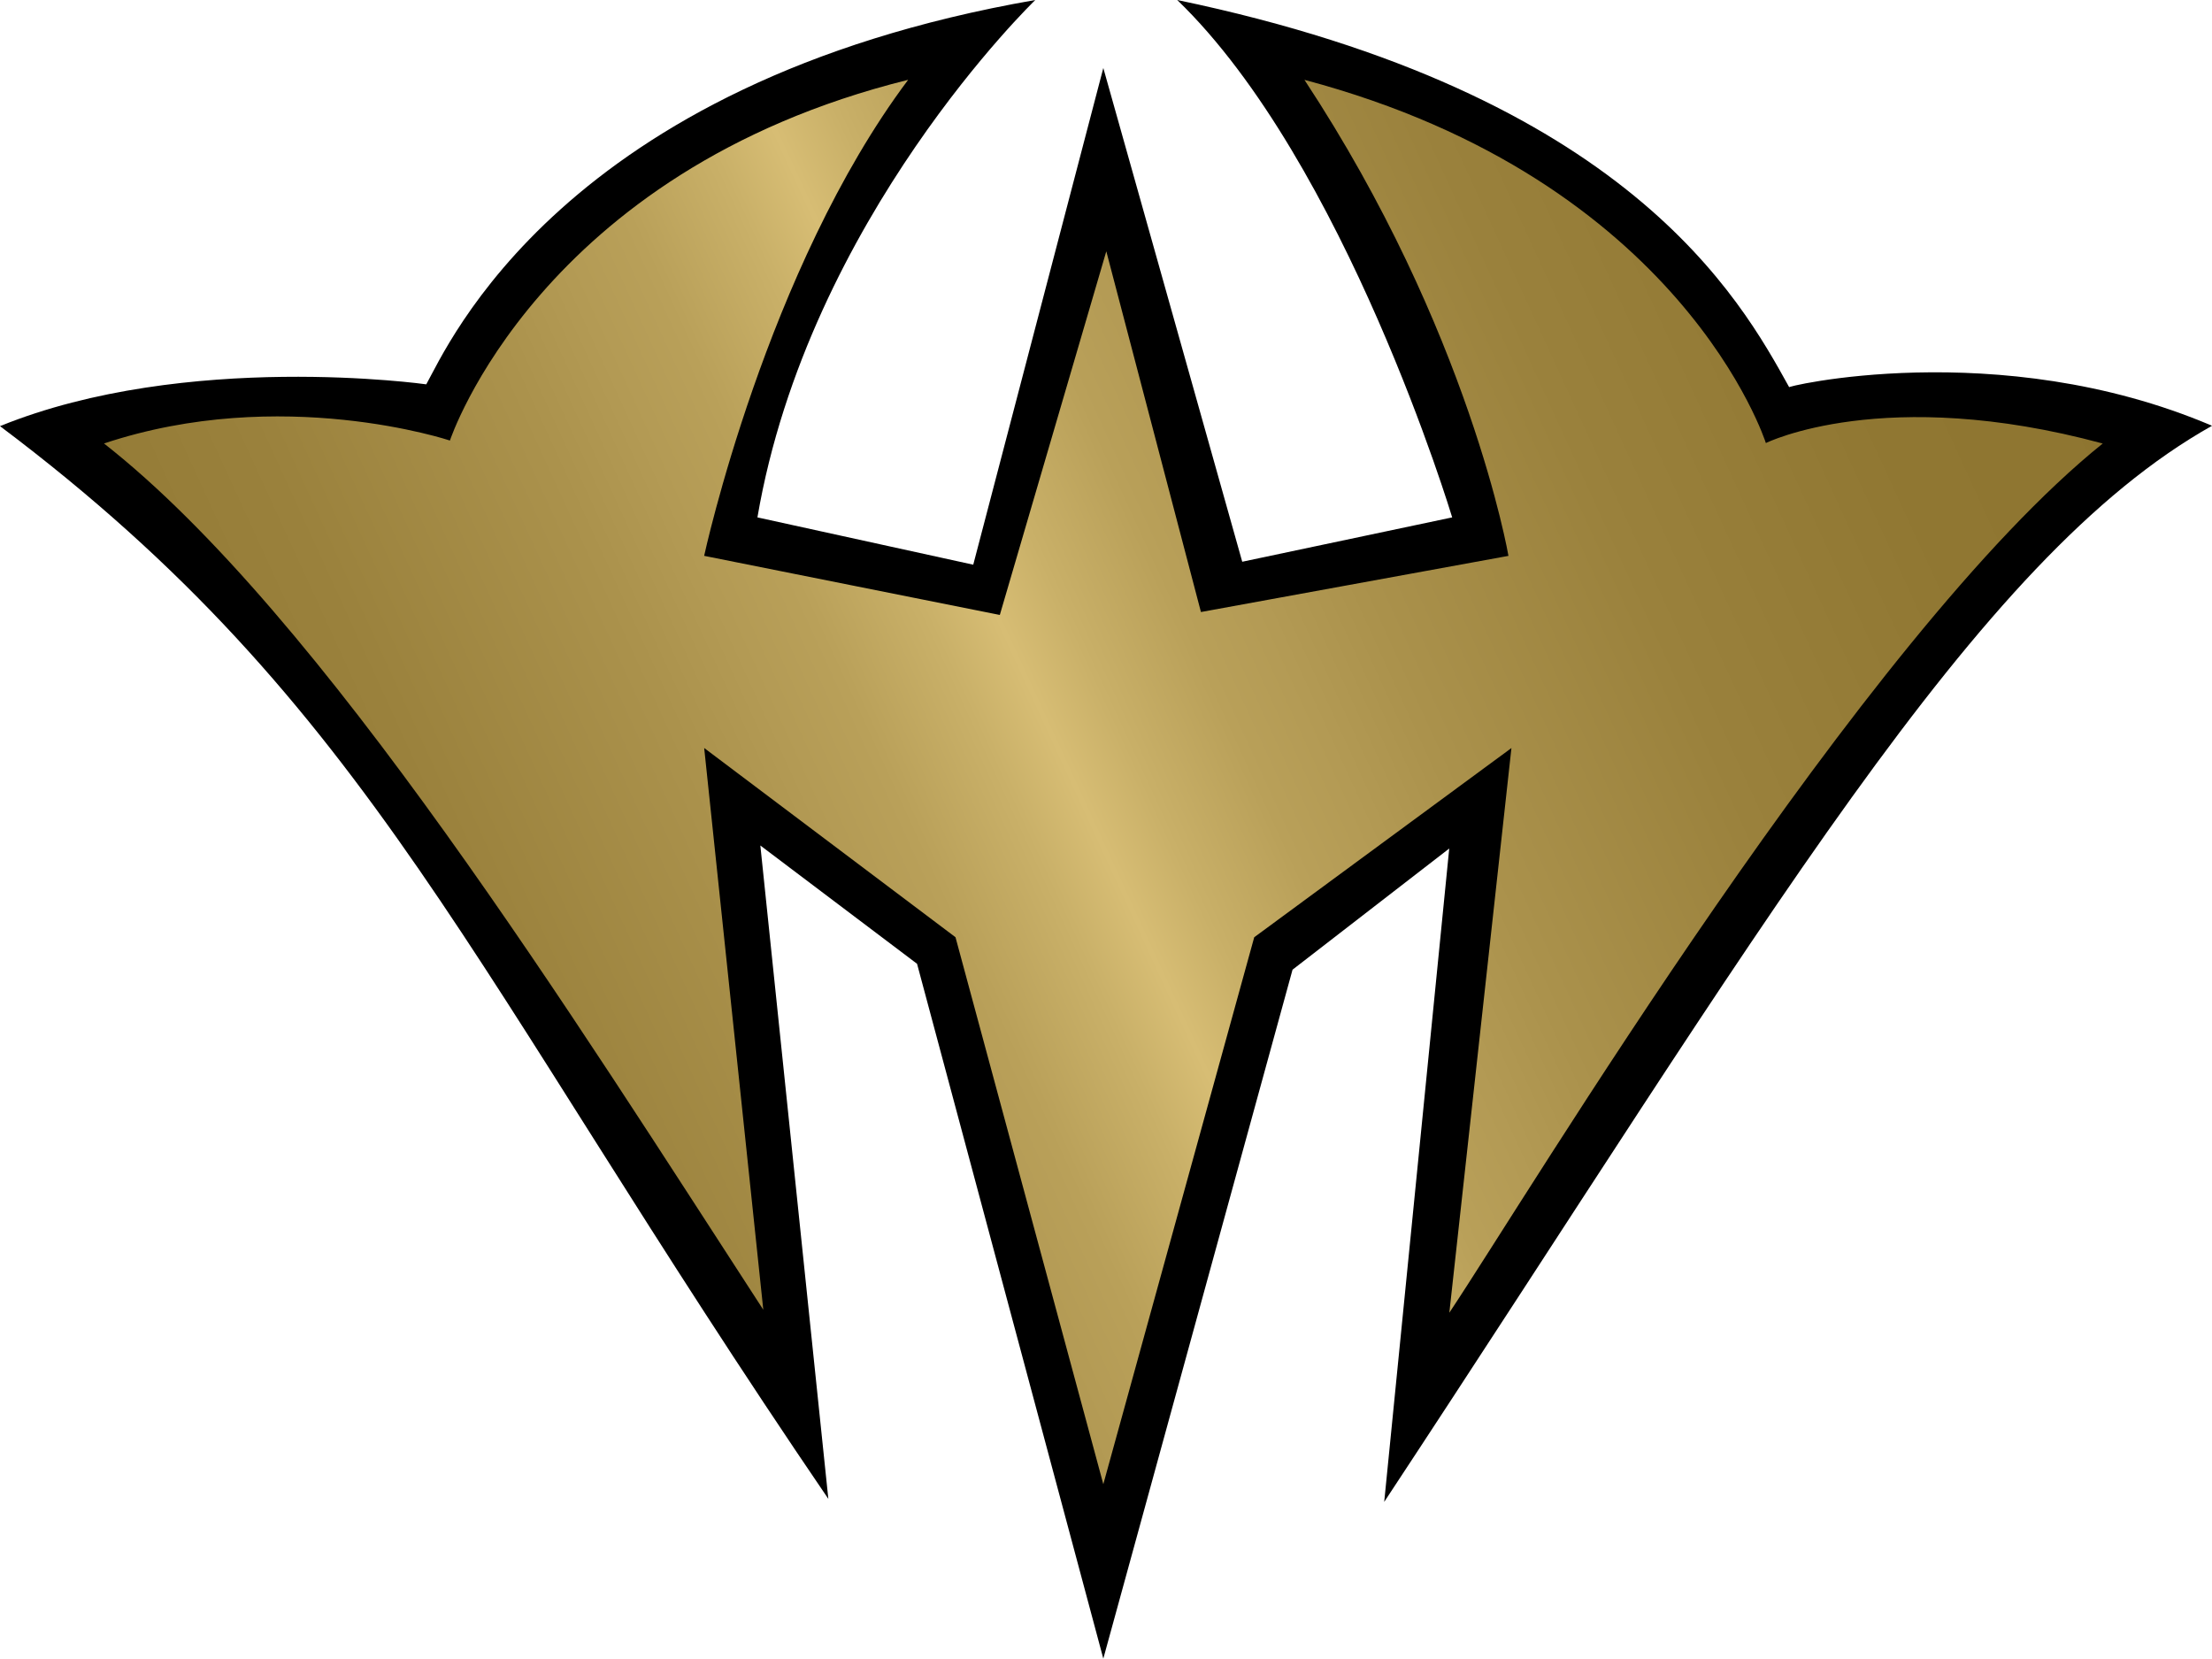
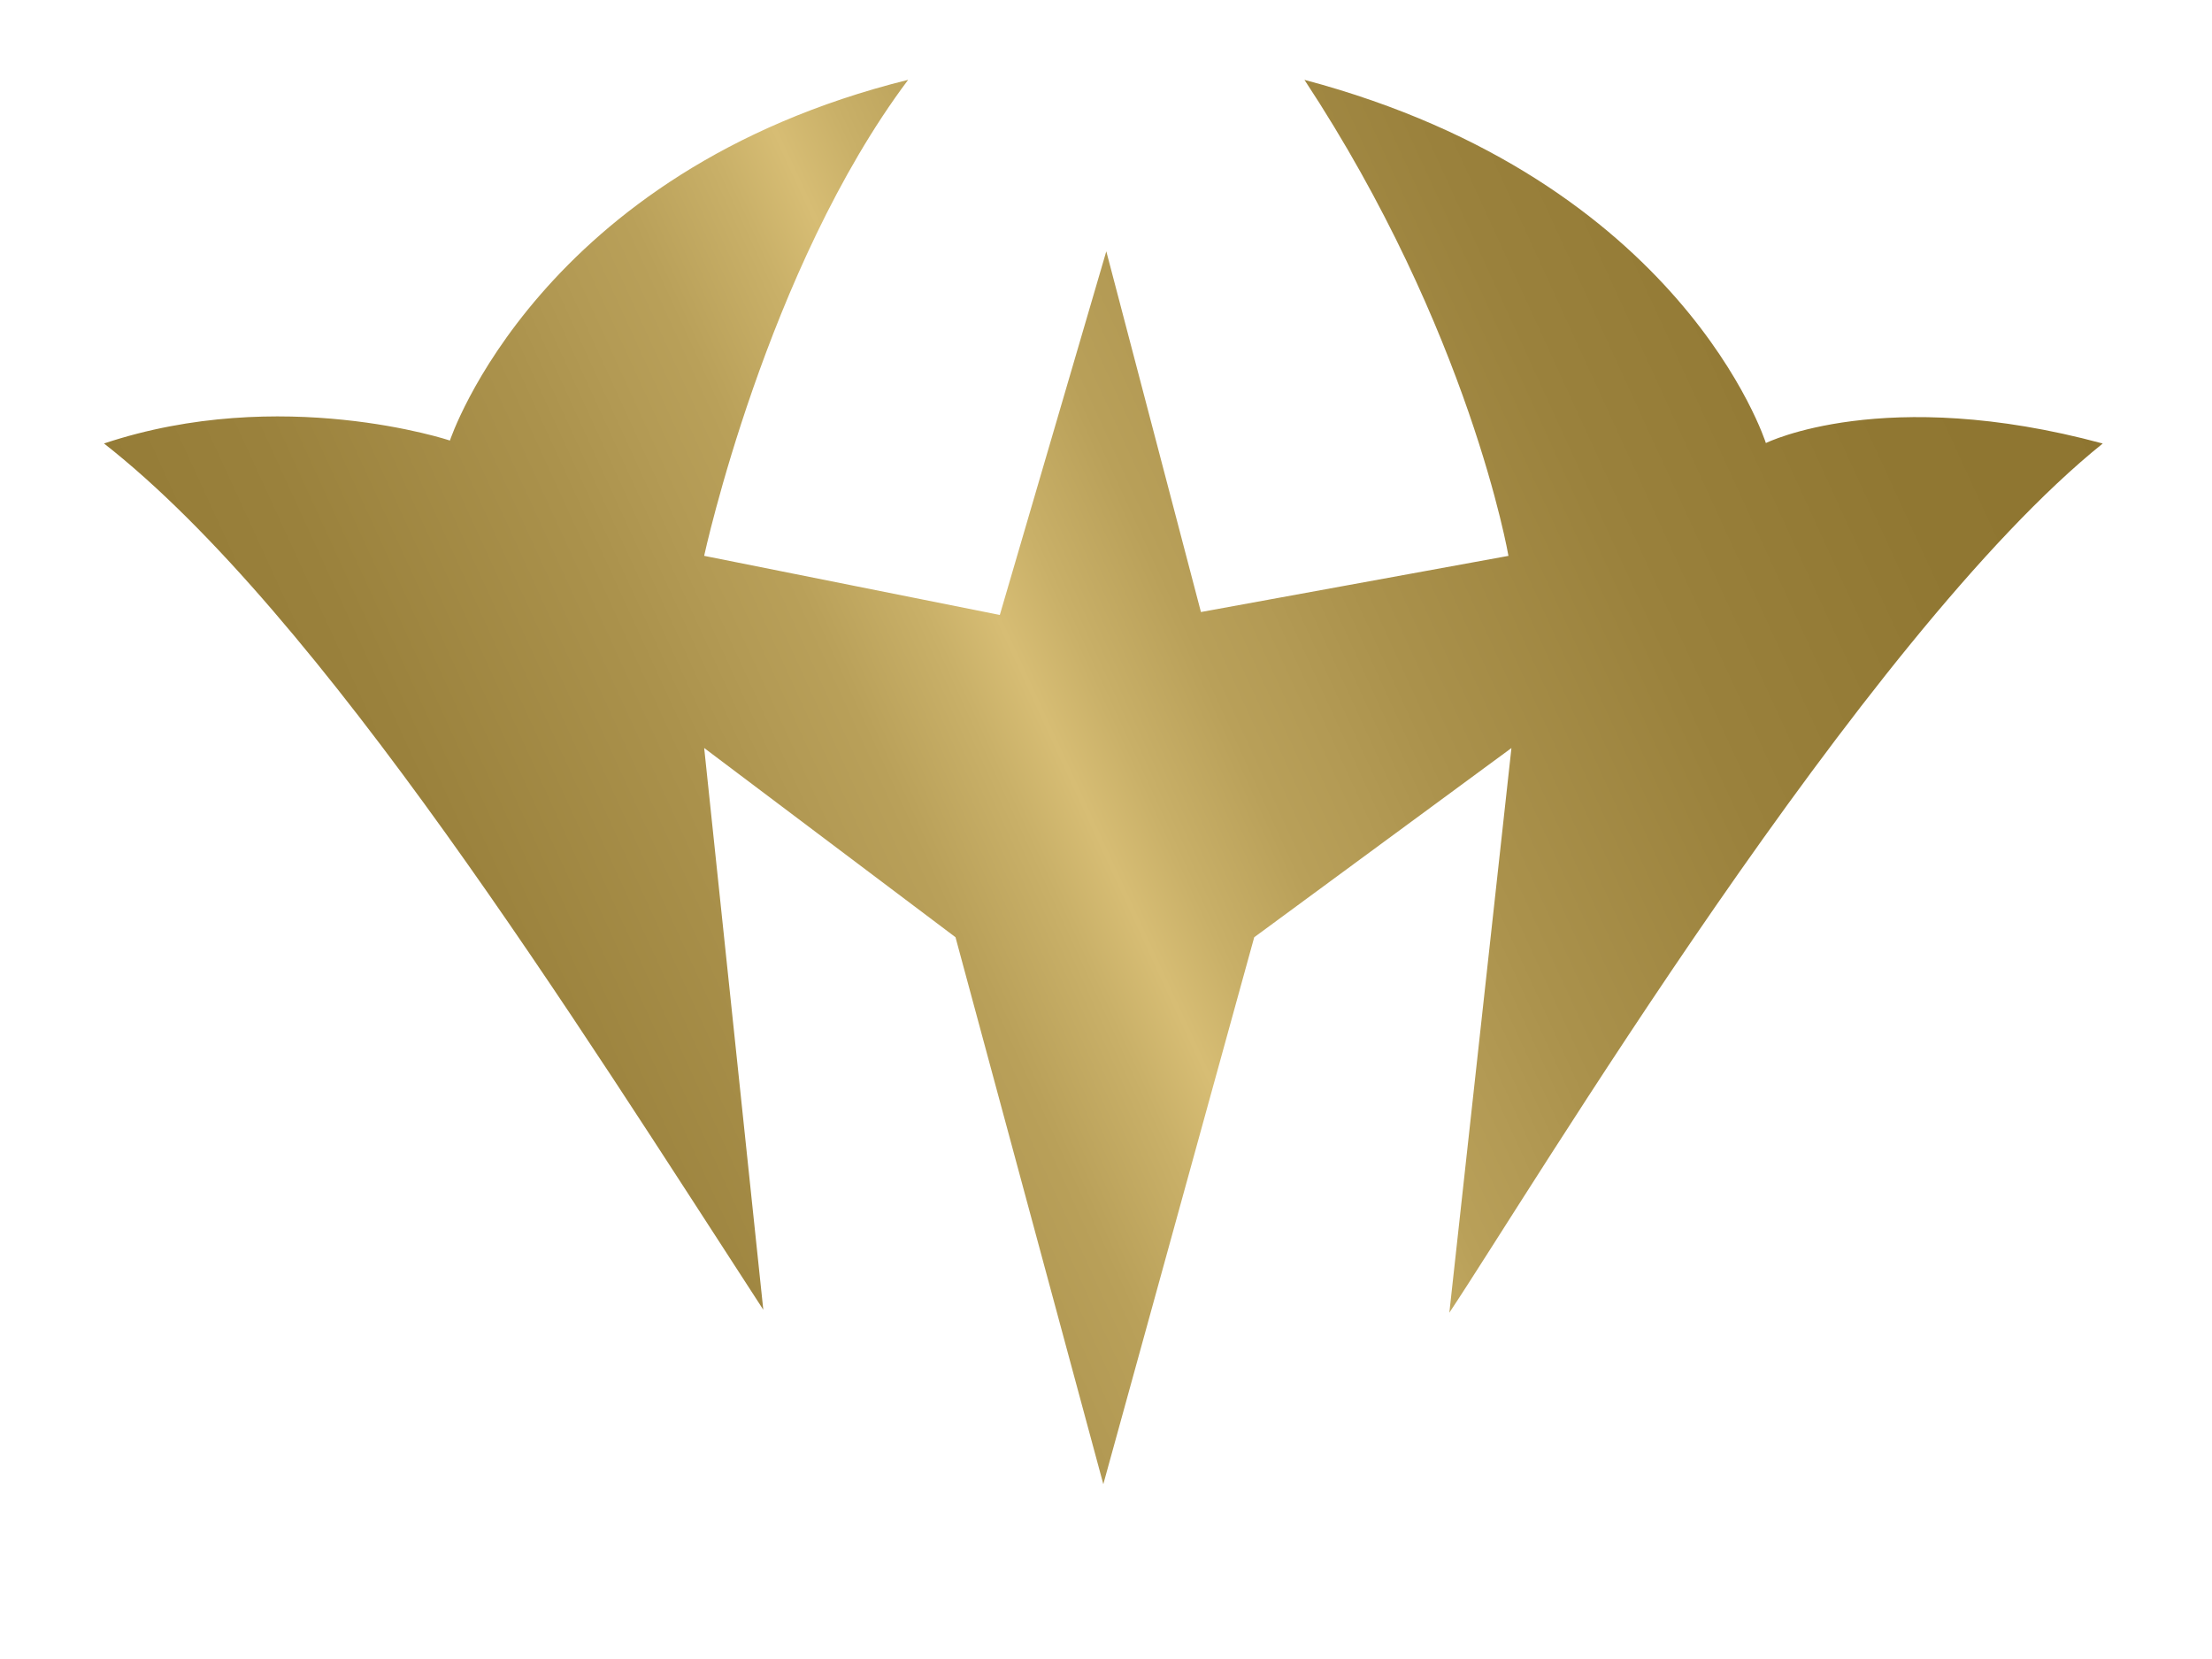
<svg xmlns="http://www.w3.org/2000/svg" xmlns:xlink="http://www.w3.org/1999/xlink" version="1.1" id="Layer_1" x="0px" y="0px" width="66.682px" height="50px" viewBox="0 0 66.682 50" enable-background="new 0 0 66.682 50" xml:space="preserve">
  <g>
-     <path id="path3049_1_" d="M33.26,2.05l-3.921,14.973l-6.506-1.426C24.375,6.582,31.21,0,31.21,0   C16.916,2.486,13.489,10.454,12.85,11.586c0,0-7.229-1.021-12.85,1.26c11.246,8.455,14.098,16.386,24.971,32.339l-2.05-19.697   l4.724,3.566L33.26,50l5.704-20.768l4.724-3.653l-1.96,19.696c11.46-17.377,17.792-28.422,24.955-32.44   c-6.466-2.756-13.063-1.138-12.745-1.159C52.449,8.984,49.065,2.829,35.488,0c5.069,4.888,8.289,15.597,8.289,15.597l-6.329,1.337   L33.26,2.05z" />
    <g>
      <g>
        <defs>
          <path id="SVGID_1_" d="M28.804,28.253l-7.576-5.704l1.782,16.934C17.373,30.809,9.709,18.517,3.135,13.369      c5.348-1.783,10.428-0.089,10.428-0.089s2.674-8.11,13.814-10.874c-4.278,5.704-6.15,14.35-6.15,14.35l8.913,1.782l3.21-10.962      l2.853,10.874l9.27-1.693c0,0-1.159-6.774-6.15-14.35c11.409,3.03,13.91,10.949,13.91,10.949s3.56-1.769,10.155,0.014      c-7.224,5.804-17.291,22.597-19.697,26.202l1.872-17.022l-7.754,5.704L33.26,44.741L28.804,28.253z" />
        </defs>
        <clipPath id="SVGID_2_">
          <use xlink:href="#SVGID_1_" overflow="visible" />
        </clipPath>
        <linearGradient id="SVGID_3_" gradientUnits="userSpaceOnUse" x1="-121.318" y1="-502.774" x2="-119.068" y2="-502.774" gradientTransform="matrix(30.029 -14.003 14.003 30.029 10681.985 13438.537)">
          <stop offset="0" style="stop-color:#8D742F" />
          <stop offset="0.143" style="stop-color:#907732" />
          <stop offset="0.258" style="stop-color:#9A813C" />
          <stop offset="0.363" style="stop-color:#AB924C" />
          <stop offset="0.4" style="stop-color:#B39A54" />
          <stop offset="0.432" style="stop-color:#B9A059" />
          <stop offset="0.474" style="stop-color:#C9B068" />
          <stop offset="0.5" style="stop-color:#D7BD74" />
          <stop offset="0.526" style="stop-color:#C9B068" />
          <stop offset="0.568" style="stop-color:#B9A059" />
          <stop offset="0.6" style="stop-color:#B39A54" />
          <stop offset="0.637" style="stop-color:#AB924C" />
          <stop offset="0.742" style="stop-color:#9A813C" />
          <stop offset="0.857" style="stop-color:#907732" />
          <stop offset="1" style="stop-color:#8D742F" />
        </linearGradient>
        <polygon clip-path="url(#SVGID_2_)" fill="url(#SVGID_3_)" points="-18.474,2.743 49.091,-28.763 83.21,44.404 15.646,75.91         " />
      </g>
    </g>
  </g>
</svg>